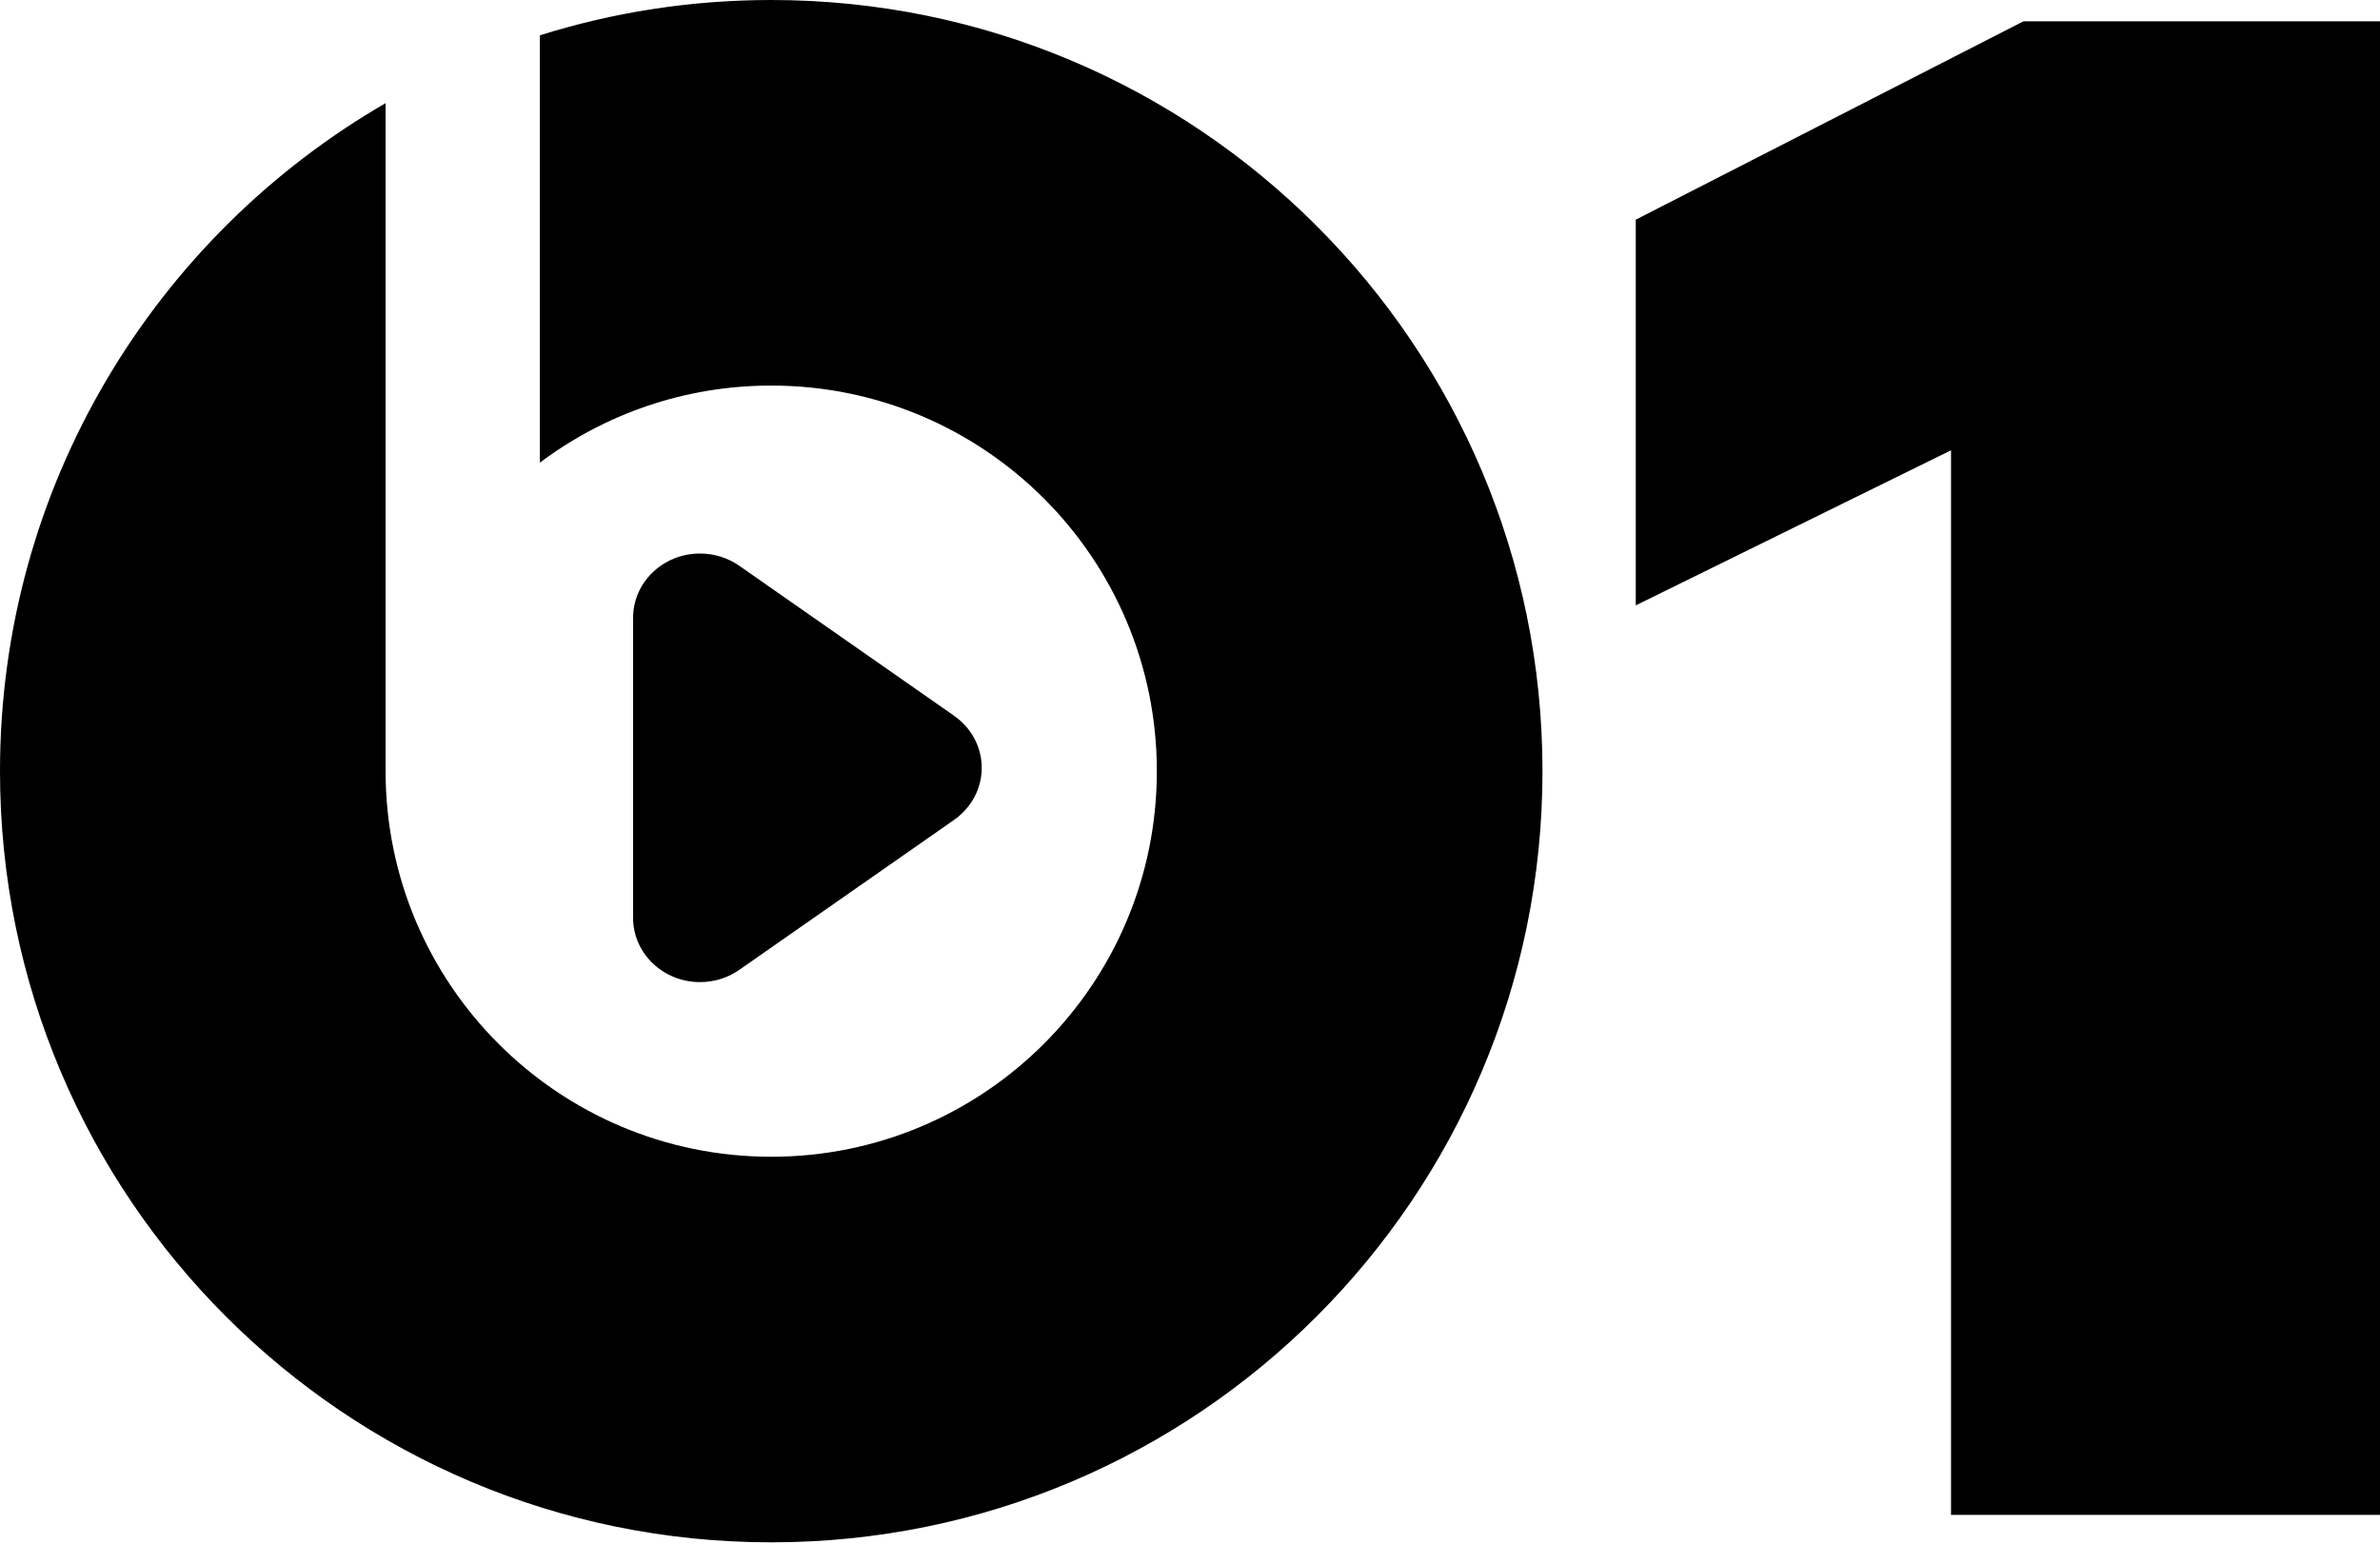
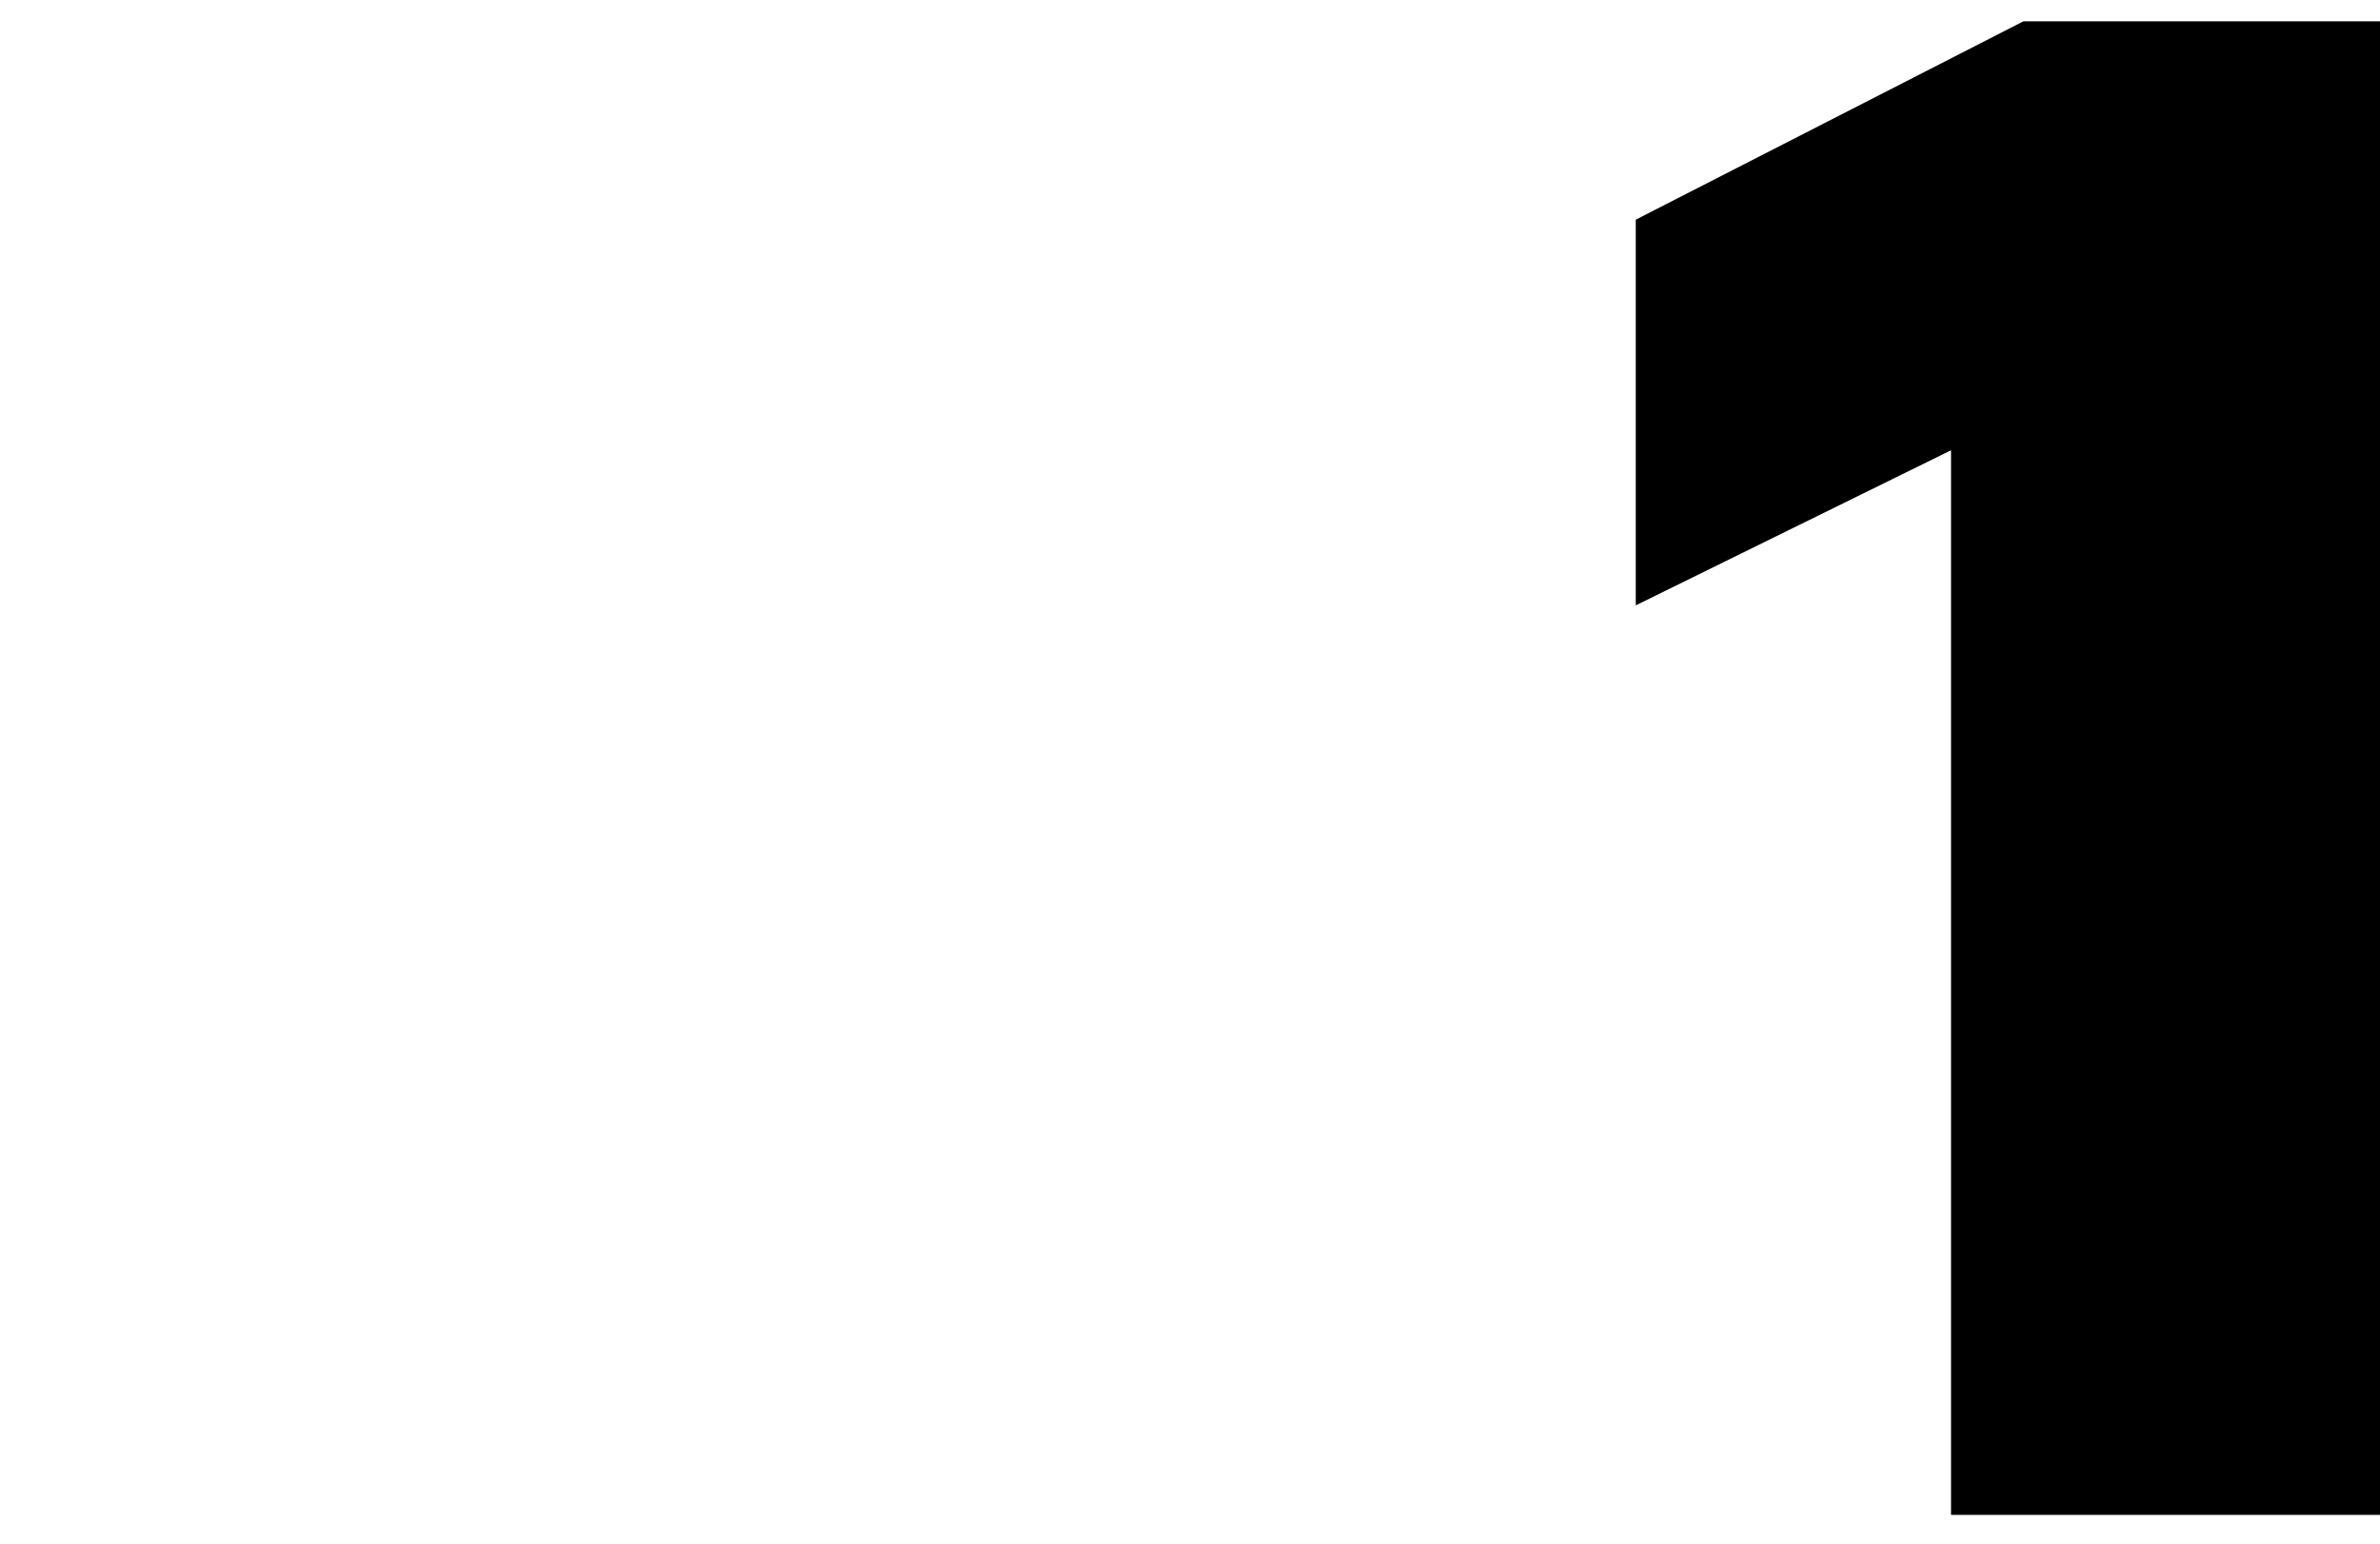
<svg xmlns="http://www.w3.org/2000/svg" xmlns:ns1="http://www.inkscape.org/namespaces/inkscape" xmlns:ns2="http://sodipodi.sourceforge.net/DTD/sodipodi-0.dtd" width="999" height="647.952" id="svg2" version="1.1" ns1:version="0.92.2 5c3e80d, 2017-08-06" ns2:docname="Beats 1.svg">
  <defs id="defs4" />
  <ns2:namedview id="base" pagecolor="#ffffff" bordercolor="#666666" borderopacity="1.0" ns1:pageopacity="0.0" ns1:pageshadow="2" ns1:zoom="0.4036171" ns1:cx="590.48676" ns1:cy="263.39272" ns1:document-units="px" ns1:current-layer="layer1" showgrid="false" fit-margin-left="0.5" fit-margin-bottom="0.5" fit-margin-top="0.5" fit-margin-right="0.5" ns1:window-width="1680" ns1:window-height="931" ns1:window-x="0" ns1:window-y="1" ns1:window-maximized="1">
    <ns1:grid type="xygrid" id="grid2996" empspacing="5" visible="true" enabled="true" snapvisiblegridlinesonly="true" originx="-533.751" originy="-432.84" spacingx="1" spacingy="1" />
  </ns2:namedview>
  <g ns1:label="Layer 1" ns1:groupmode="layer" id="layer1" transform="translate(-533.751,28.43)">
-     <path style="fill:#000000;fill-opacity:1;fill-rule:nonzero;stroke:none" d="m 857.473,-28.43 c -33.847,0 -66.468,5.204 -97.108,14.83 V 165.787 c 27.043,-20.312 60.694,-32.363 97.108,-32.363 89.414,0 161.861,72.463 161.861,161.88 0,89.379 -72.448,161.857 -161.861,161.857 -89.402,0 -161.869,-72.478 -161.869,-161.857 V 14.874 C 598.855,70.849 533.751,175.486 533.751,295.304 c 0,178.773 144.957,323.718 323.722,323.718 178.796,0 323.734,-144.945 323.734,-323.718 0,-178.796 -144.938,-323.734 -323.734,-323.734" id="path3200" ns1:connector-curvature="0" />
-     <path style="fill:#000000;fill-opacity:1;fill-rule:nonzero;stroke:none" d="m 945.831,293.89 c 0,-9.076 -4.677,-17.101 -11.829,-21.995 l 0.009,-0.009 -89.713,-62.642 v 0.004 c -4.677,-3.338 -10.465,-5.313 -16.729,-5.313 -15.503,0 -28.081,12.084 -28.081,26.987 v 125.94 c 0,14.903 12.578,26.987 28.081,26.987 6.264,0 12.052,-1.975 16.729,-5.313 v 0.004 l 89.713,-62.642 -0.009,-0.009 c 7.152,-4.893 11.829,-12.919 11.829,-21.999" id="path3152" ns1:connector-curvature="0" />
    <path style="fill:#000000;fill-opacity:1;fill-rule:evenodd;stroke:none" d="M 1532.751,607.481 H 1352.692 V 160.586 l -132.333,65.11 v -161.907 l 162.704,-83.263 h 149.688 z" id="path3195" ns1:connector-curvature="0" ns2:nodetypes="cccccccc" />
  </g>
</svg>